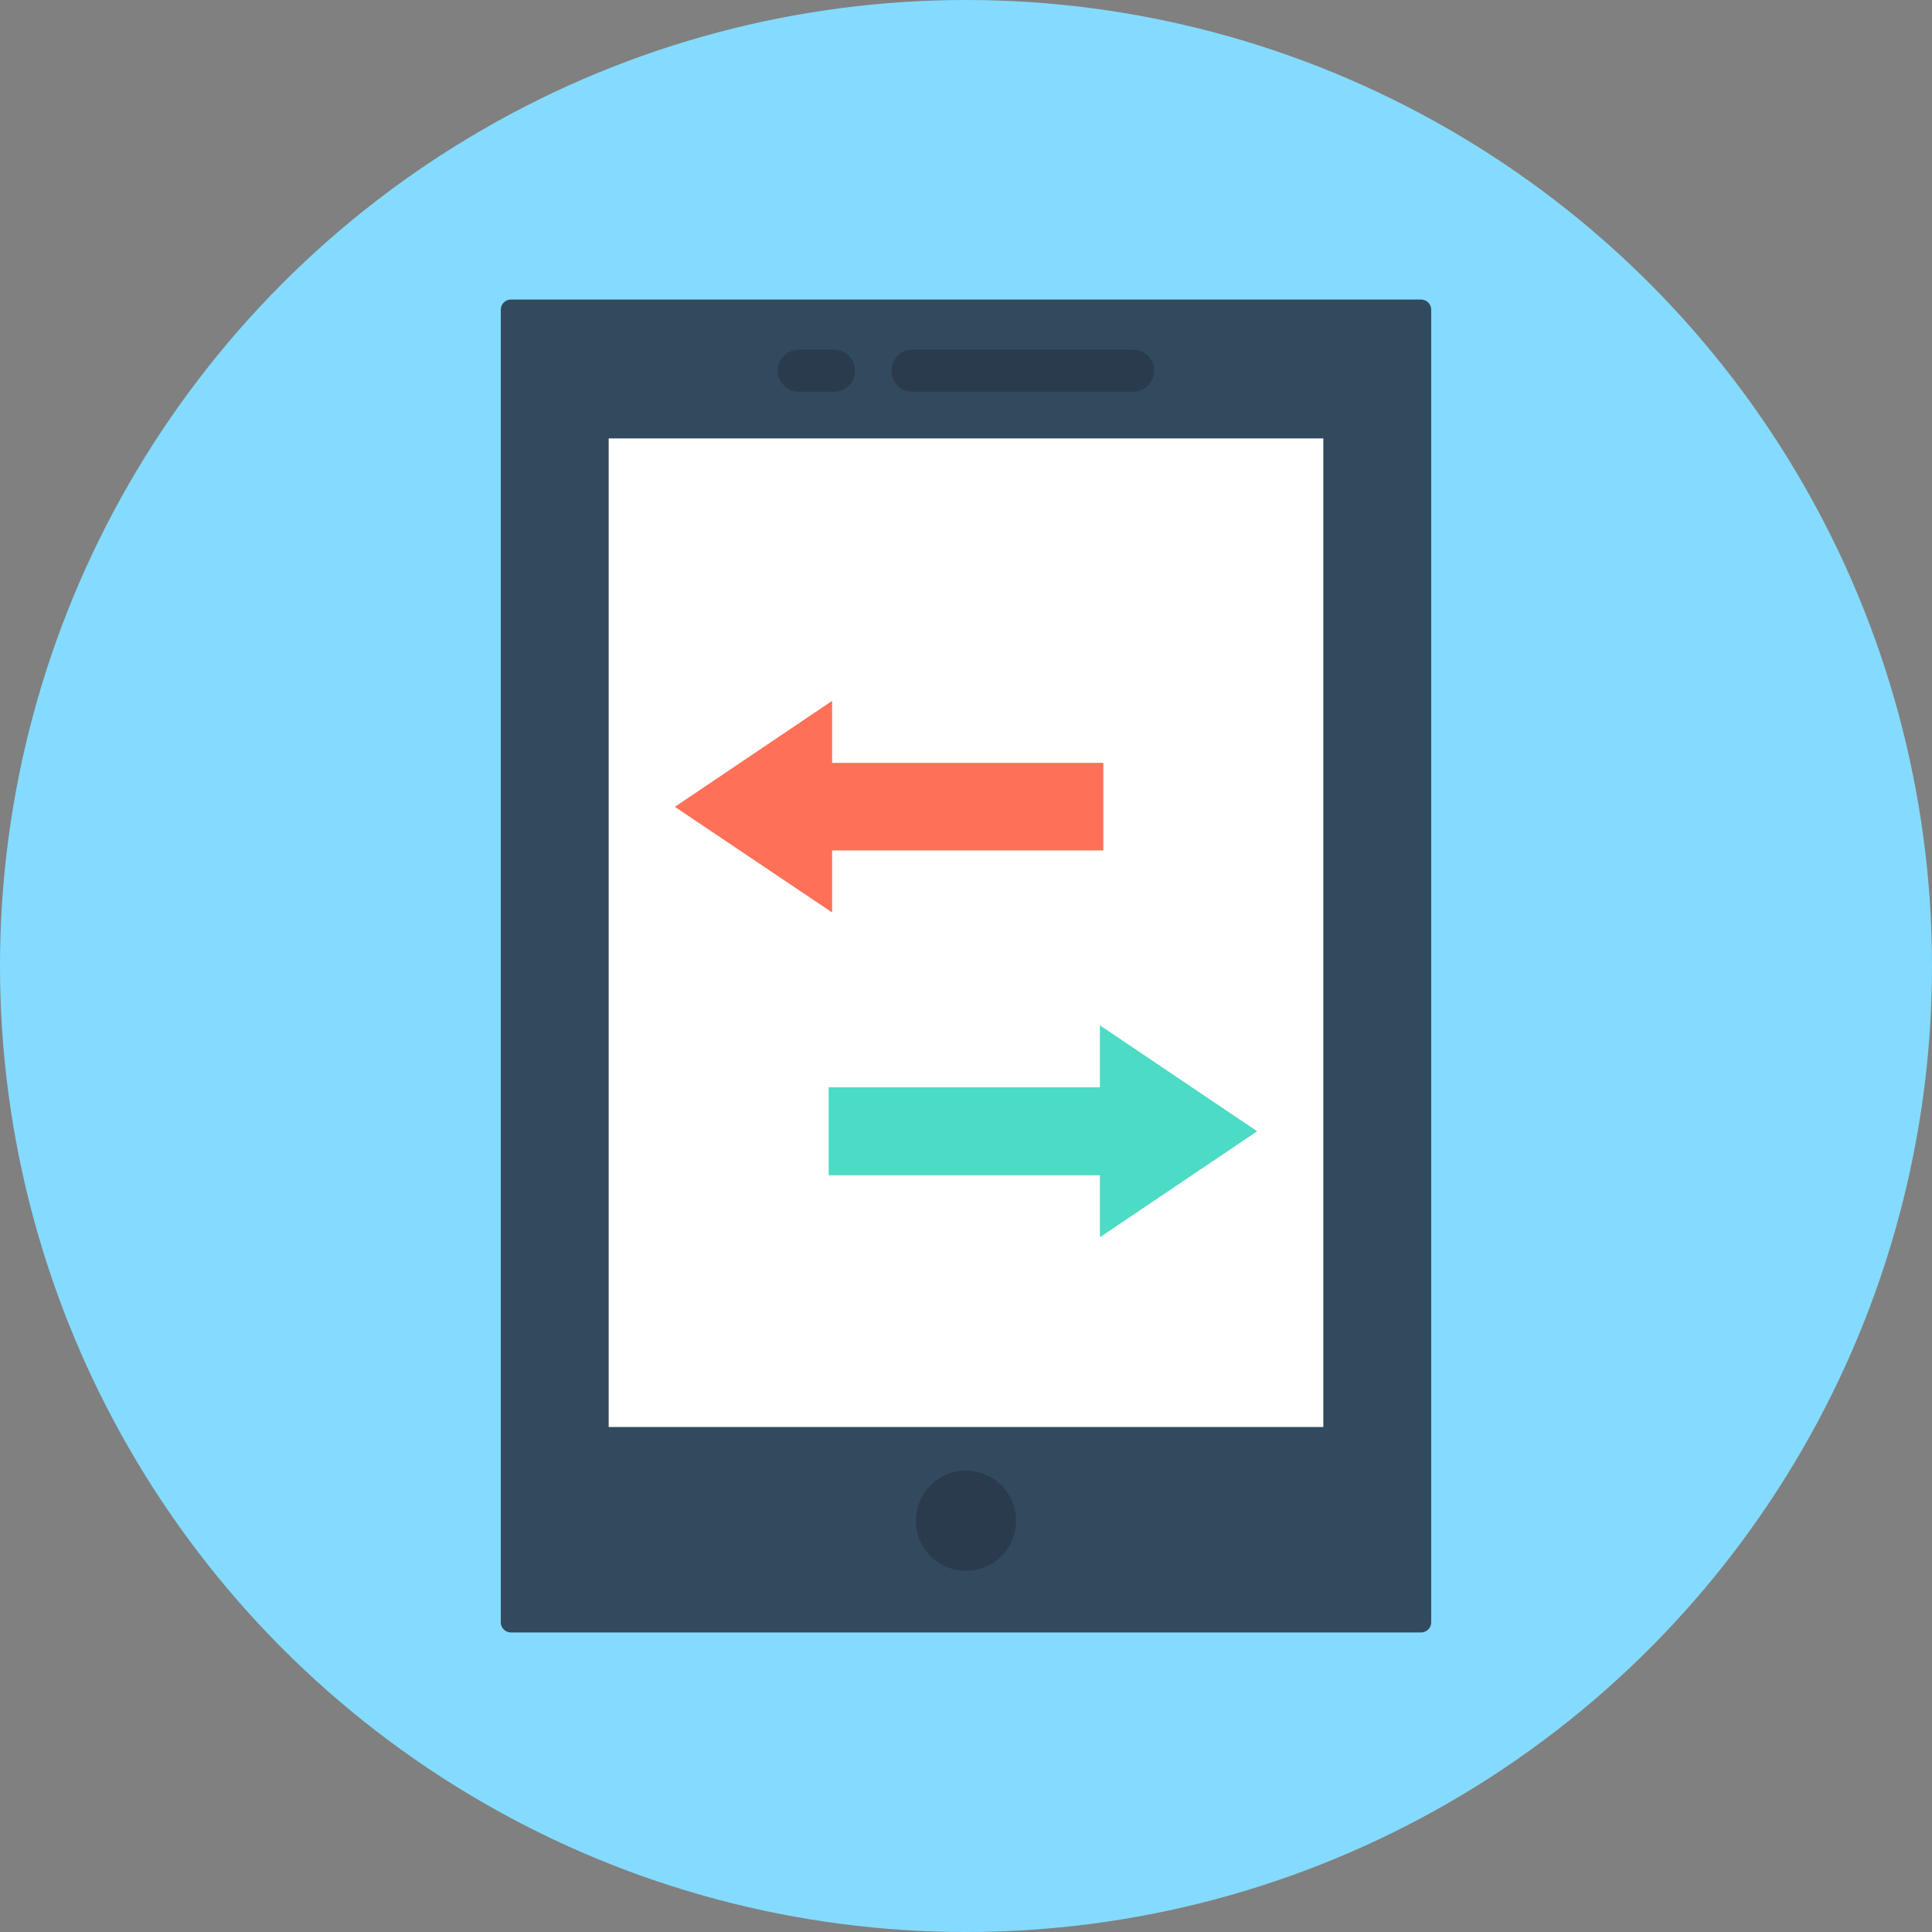
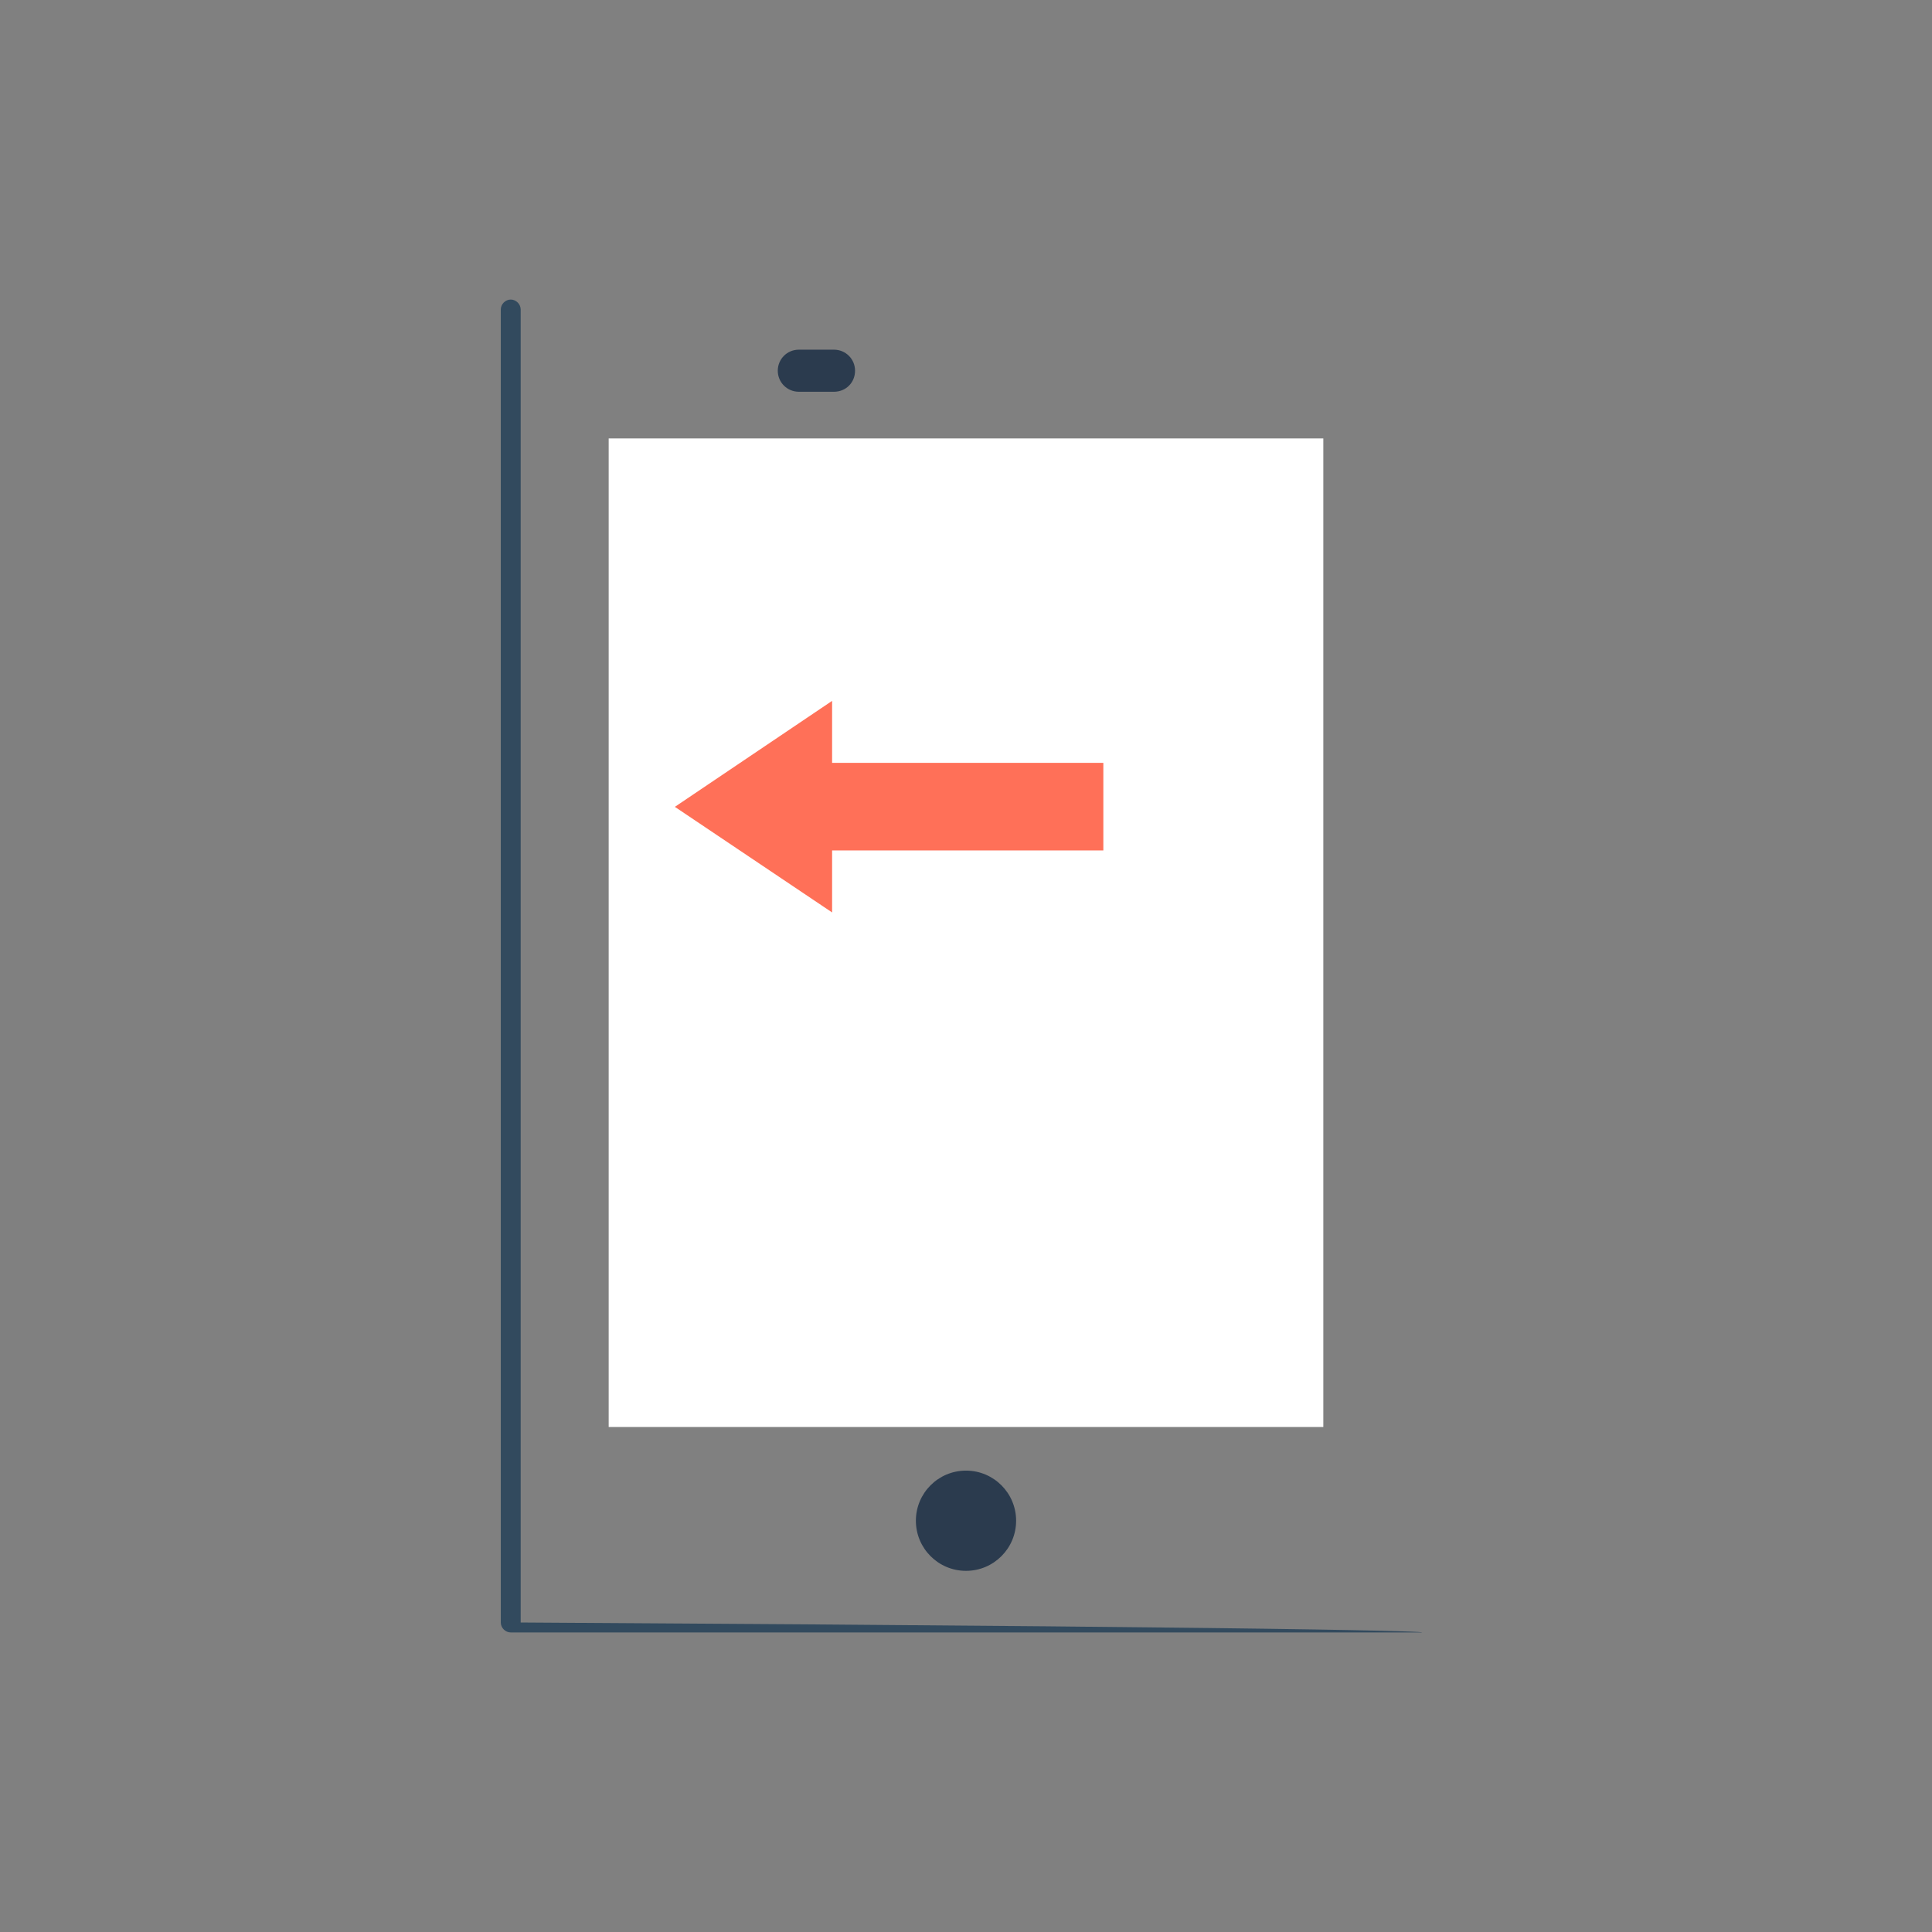
<svg xmlns="http://www.w3.org/2000/svg" version="1.1" id="Layer_1" viewBox="0 0 505 505" xml:space="preserve">
  <rect x="0" y="0" width="505" height="505" fill="#808080" stroke="none" />
-   <circle style="fill:#84DBFF;" cx="252.5" cy="252.5" r="252.5" />
-   <path style="fill:#324A5E;" d="M371.5,426.7h-238c-1.4,0-2.6-1.2-2.6-2.6V80.9c0-1.4,1.2-2.6,2.6-2.6h238c1.4,0,2.6,1.2,2.6,2.6  v343.2C374.1,425.5,372.9,426.7,371.5,426.7z" />
+   <path style="fill:#324A5E;" d="M371.5,426.7h-238c-1.4,0-2.6-1.2-2.6-2.6V80.9c0-1.4,1.2-2.6,2.6-2.6c1.4,0,2.6,1.2,2.6,2.6  v343.2C374.1,425.5,372.9,426.7,371.5,426.7z" />
  <rect x="159.1" y="114.6" style="fill:#FFFFFF;" width="186.8" height="258.4" />
  <g>
    <circle style="fill:#2B3B4E;" cx="252.5" cy="397.5" r="13.1" />
-     <path style="fill:#2B3B4E;" d="M296.2,102.4h-57.7c-3,0-5.5-2.4-5.5-5.5l0,0c0-3,2.4-5.5,5.5-5.5h57.7c3,0,5.5,2.4,5.5,5.5l0,0   C301.6,100,299.2,102.4,296.2,102.4z" />
    <path style="fill:#2B3B4E;" d="M218,102.4h-9.2c-3,0-5.5-2.4-5.5-5.5l0,0c0-3,2.4-5.5,5.5-5.5h9.2c3,0,5.5,2.4,5.5,5.5l0,0   C223.5,100,221.1,102.4,218,102.4z" />
  </g>
  <polygon style="fill:#FF7058;" points="288.4,199.4 217.5,199.4 217.5,183.2 176.4,210.9 217.5,238.5 217.5,222.3 288.4,222.3 " />
-   <polygon style="fill:#4CDBC4;" points="216.6,307.2 287.5,307.2 287.5,323.4 328.6,295.7 287.5,268 287.5,284.2 216.6,284.2 " />
</svg>